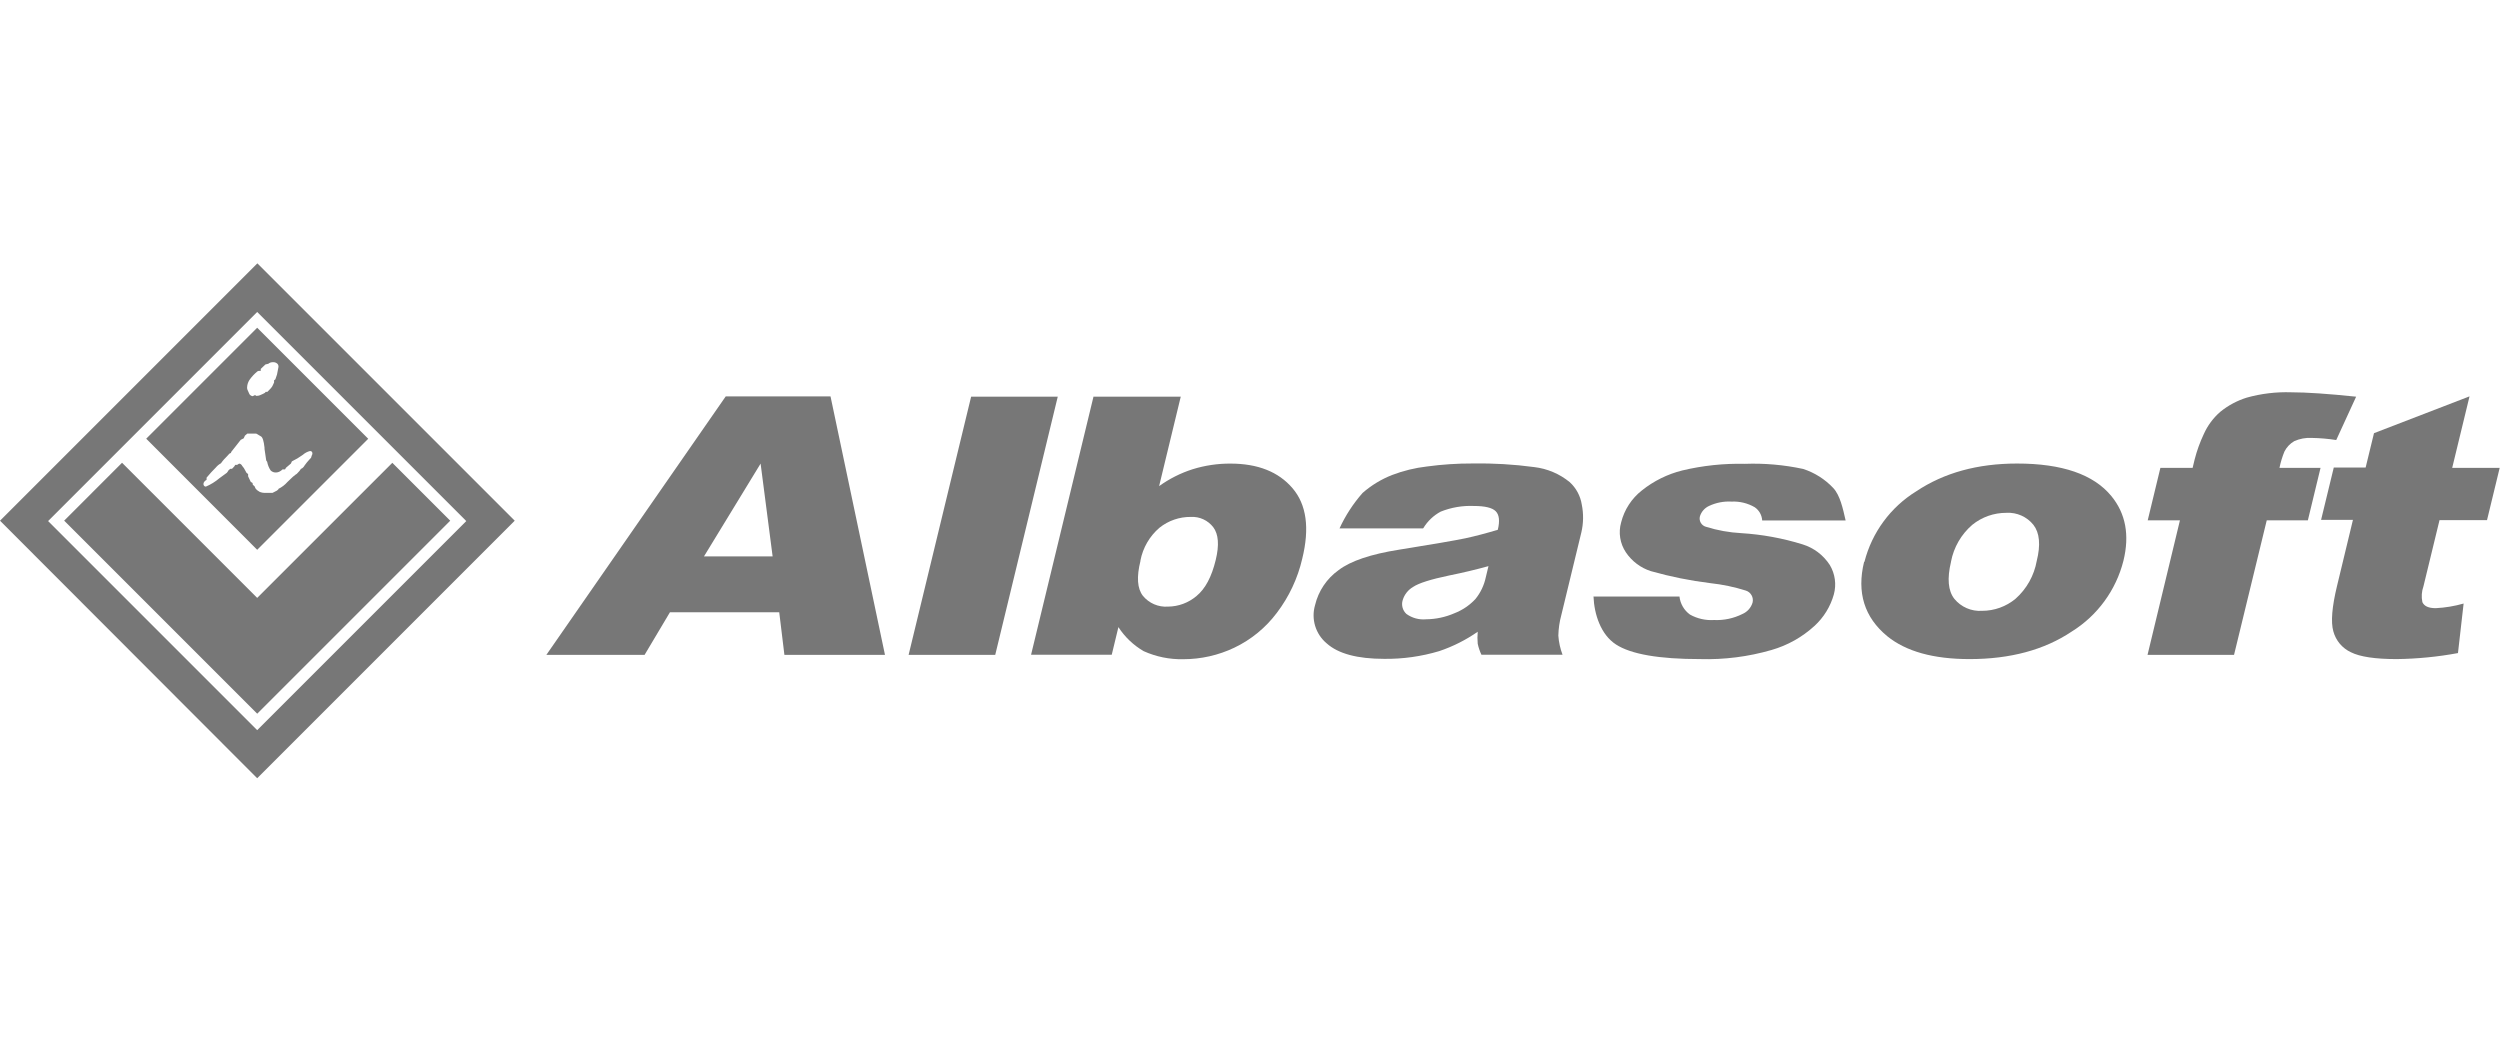
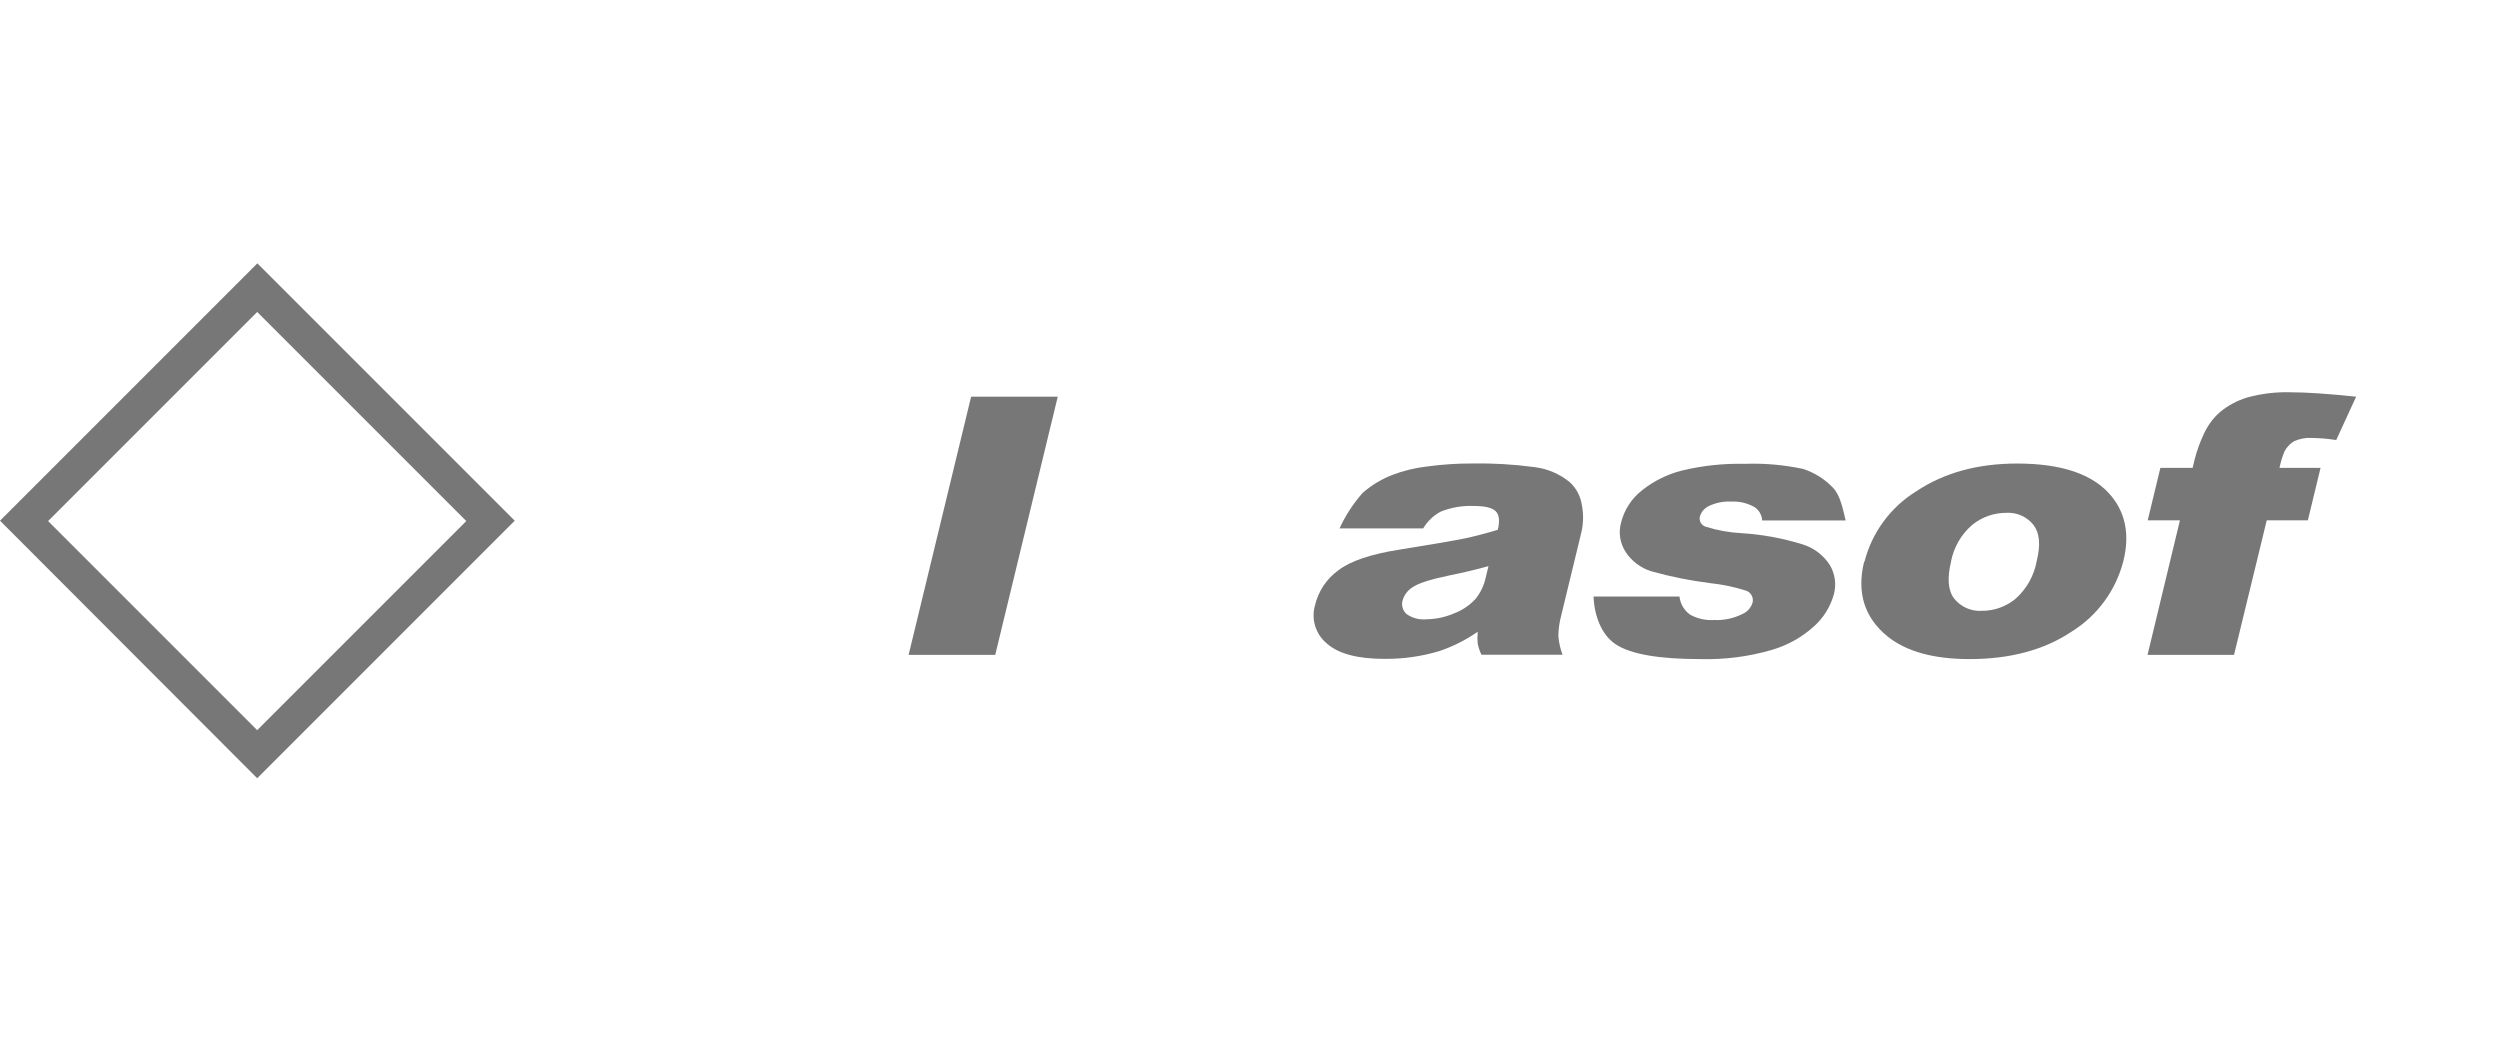
<svg xmlns="http://www.w3.org/2000/svg" xmlns:ns1="http://www.serif.com/" width="100%" height="100%" viewBox="0 0 1080 450" xml:space="preserve" style="fill-rule:evenodd;clip-rule:evenodd;stroke-linejoin:round;stroke-miterlimit:2;">
  <g id="Albasoft-BN" ns1:id="Albasoft BN" transform="matrix(2.597,0,0,2.597,-0.98,112.858)">
    <path d="M43.16,86L86,43.16L43.19,0.35L0.38,43.16L43.16,86ZM43.16,78L77.94,43.22L43.16,8.44L8.38,43.22L43.16,78Z" style="fill:rgb(119,119,119);" />
    <g>
-       <path d="M43.16,75.27L75.27,43.16L65.64,33.53L43.16,56L20.68,33.52L11.05,43.15L43.16,75.26L43.16,75.27ZM61.62,29.52L43.16,11.06L24.7,29.52L43.16,48L61.62,29.54L61.62,29.52ZM46.69,37.94L46.45,38.15L45.71,38.53L44.45,38.53C44.14,38.536 43.833,38.475 43.55,38.35C43.288,38.215 43.059,38.024 42.88,37.79L42.72,37.43L42.42,37.17L42.42,37L42.34,36.84L42.1,36.72L41.65,35.78L41.65,35.4L41.39,35.2L40.95,34.41C40.85,34.296 40.756,34.175 40.67,34.05C40.587,33.872 40.435,33.735 40.25,33.67C40.176,33.671 40.103,33.691 40.04,33.73C39.966,33.77 39.896,33.817 39.83,33.87L39.51,33.87L39.35,34.13L38.97,34.53L38.69,34.53L38.41,34.75L38.29,34.95L38.11,35.19L36.88,36.09C36.202,36.668 35.44,37.14 34.62,37.49C34.514,37.493 34.411,37.449 34.34,37.37C34.261,37.291 34.217,37.182 34.22,37.07C34.218,36.937 34.26,36.807 34.34,36.7C34.446,36.558 34.583,36.442 34.74,36.36L34.74,36C35.228,35.408 35.745,34.84 36.29,34.3C36.522,34.018 36.808,33.783 37.13,33.61C37.3,33.37 37.47,33.15 37.64,32.96C37.805,32.765 37.982,32.582 38.17,32.41L38.53,32.01L38.78,31.89L38.86,31.69L39.54,30.83L40.42,29.71L40.92,29.45L41.12,29.01L41.52,28.67L43,28.67L43.78,29.13C44.06,29.27 44.26,29.9 44.38,31.02C44.372,31.086 44.372,31.154 44.38,31.22L44.66,33.13L44.82,33.37C44.914,33.881 45.111,34.368 45.4,34.8C45.638,35.036 45.965,35.16 46.3,35.14C46.487,35.135 46.671,35.091 46.84,35.01C47.038,34.916 47.218,34.787 47.37,34.63L47.79,34.63L47.95,34.35L48.77,33.65L48.93,33.29C49.564,32.985 50.17,32.623 50.74,32.21C51.082,31.902 51.494,31.683 51.94,31.57C52.05,31.559 52.159,31.596 52.24,31.67C52.313,31.752 52.349,31.861 52.34,31.97C52.346,32.003 52.346,32.037 52.34,32.07C52.248,32.269 52.174,32.477 52.12,32.69L51.84,32.99C51.547,33.304 51.276,33.638 51.03,33.99C50.917,34.202 50.747,34.379 50.54,34.5L50.46,34.5L50.2,34.88L49.75,35.36L49.51,35.52L49.09,35.86C48.86,36.07 48.56,36.35 48.19,36.72C47.775,37.196 47.268,37.584 46.7,37.86L46.69,37.94ZM42.76,22.29L42.38,22.45C42.274,22.423 42.172,22.379 42.08,22.32C41.989,22.263 41.913,22.184 41.86,22.09L41.54,21.37C41.503,21.267 41.482,21.159 41.48,21.05C41.482,20.588 41.618,20.137 41.87,19.75C42.247,19.209 42.698,18.725 43.21,18.31L43.43,18.23L43.75,18.23L43.75,17.91L44.53,17.17L45.02,17.05C45.124,16.963 45.242,16.895 45.37,16.85C45.509,16.806 45.654,16.786 45.8,16.79C46.033,16.779 46.263,16.849 46.45,16.99C46.611,17.109 46.704,17.3 46.7,17.5L46.7,17.58L46.46,18.83L46.18,19.65L45.97,19.81L45.97,20.17L45.68,20.79C45.557,20.994 45.406,21.179 45.23,21.34L44.85,21.73L44.57,21.73L44.45,21.89C44.179,22.042 43.898,22.175 43.61,22.29C43.454,22.353 43.288,22.387 43.12,22.39L43,22.39L42.76,22.23L42.76,22.29Z" style="fill:rgb(119,119,119);fill-rule:nonzero;" />
-     </g>
+       </g>
    <path d="M161.92,22.53L176.33,22.53L165.93,65.48L151.52,65.48L161.92,22.53Z" style="fill:rgb(119,119,119);fill-rule:nonzero;" />
    <g transform="matrix(1,0,0,1,-191,-597)">
-       <path d="M602.16,619.53L599.29,631.37L607.19,631.37L605.08,640.07L597.18,640.07L594.51,651.07C594.206,651.916 594.144,652.83 594.33,653.71C594.64,654.37 595.33,654.71 596.56,654.71C598.127,654.629 599.681,654.37 601.19,653.94L600.25,662.18C596.891,662.801 593.486,663.136 590.07,663.18C586.49,663.18 583.947,662.8 582.44,662.04C581.003,661.372 579.933,660.1 579.52,658.57C579.08,657.02 579.29,654.5 580.13,651.02L582.78,640.02L577.48,640.02L579.59,631.32L584.89,631.32L586.28,625.6L602.16,619.48L602.16,619.53Z" style="fill:rgb(119,119,119);fill-rule:nonzero;" />
-     </g>
+       </g>
    <g transform="matrix(1,0,0,1,-191,-597)">
      <path d="M570.55,631.37L577.39,631.37L575.28,640.1L568.44,640.1L563,662.48L548.61,662.48L554,640.1L548.64,640.1L550.75,631.37L556.11,631.37L556.45,629.96C556.821,628.519 557.326,627.116 557.96,625.77C558.596,624.339 559.538,623.066 560.72,622.04C562.018,620.987 563.505,620.189 565.1,619.69C567.51,619.016 570.009,618.716 572.51,618.8C575.03,618.8 578.62,619.04 583.31,619.53L580,626.74C578.65,626.529 577.286,626.412 575.92,626.39C574.921,626.332 573.922,626.518 573.01,626.93C572.317,627.332 571.754,627.926 571.39,628.64C571.026,629.521 570.748,630.435 570.56,631.37L570.55,631.37Z" style="fill:rgb(119,119,119);fill-rule:nonzero;" />
    </g>
    <g transform="matrix(1,0,0,1,-191,-597)">
      <path d="M456.4,652.77L470.75,652.77C470.882,653.97 471.514,655.06 472.49,655.77C473.708,656.452 475.097,656.768 476.49,656.68C478.126,656.757 479.755,656.412 481.22,655.68C482.037,655.329 482.656,654.632 482.91,653.78C483.123,652.924 482.623,652.039 481.78,651.78C479.865,651.177 477.896,650.765 475.9,650.55C472.55,650.138 469.237,649.47 465.99,648.55C464.296,648.005 462.834,646.905 461.84,645.43C460.853,643.962 460.563,642.131 461.05,640.43C461.579,638.332 462.789,636.467 464.49,635.13C466.467,633.548 468.763,632.412 471.22,631.8C474.625,630.988 478.12,630.618 481.62,630.7C484.876,630.58 488.134,630.866 491.32,631.55C493.226,632.165 494.946,633.252 496.32,634.71C497.45,635.9 497.93,638.09 498.39,640.12L484.51,640.12C484.46,639.235 484.002,638.421 483.27,637.92C482.097,637.241 480.753,636.915 479.4,636.98C478.12,636.908 476.841,637.156 475.68,637.7C474.945,638.034 474.387,638.668 474.15,639.44C473.954,640.188 474.404,640.966 475.15,641.17C477.061,641.769 479.04,642.125 481.04,642.23C484.502,642.444 487.927,643.072 491.24,644.1C493.102,644.678 494.702,645.893 495.76,647.53C496.639,649 496.881,650.767 496.43,652.42C495.867,654.438 494.747,656.257 493.2,657.67C491.158,659.538 488.711,660.908 486.05,661.67C482.199,662.785 478.198,663.295 474.19,663.18C467.35,663.18 462.683,662.37 460.19,660.75C457.68,659.13 456.56,655.75 456.45,652.75L456.4,652.77Z" style="fill:rgb(119,119,119);fill-rule:nonzero;" />
    </g>
    <g transform="matrix(1,0,0,1,-191,-597)">
      <path d="M501.52,647C502.764,642.122 505.857,637.914 510.14,635.27C514.753,632.19 520.34,630.65 526.9,630.65C534.407,630.65 539.64,632.457 542.6,636.07C544.98,638.977 545.647,642.563 544.6,646.83C543.366,651.717 540.281,655.939 536,658.6C531.44,661.653 525.773,663.18 519,663.18C513,663.18 508.437,661.91 505.31,659.37C501.503,656.23 500.22,652.11 501.46,647.01L501.52,647ZM515.92,647C515.253,649.78 515.437,651.83 516.47,653.15C517.59,654.524 519.311,655.27 521.08,655.15C523.113,655.154 525.084,654.446 526.65,653.15C528.502,651.507 529.746,649.287 530.18,646.85C530.847,644.183 530.663,642.183 529.63,640.85C528.544,639.494 526.864,638.747 525.13,638.85C523.063,638.84 521.055,639.547 519.45,640.85C517.619,642.43 516.374,644.584 515.92,646.96L515.92,647Z" style="fill:rgb(119,119,119);fill-rule:nonzero;" />
    </g>
    <g transform="matrix(1,0,0,1,-191,-597)">
      <path d="M428.08,641.44L414.2,641.44C415.186,639.302 416.476,637.318 418.03,635.55C419.489,634.27 421.161,633.254 422.97,632.55C424.83,631.841 426.772,631.367 428.75,631.14C431.269,630.799 433.808,630.632 436.35,630.64C439.77,630.583 443.19,630.784 446.58,631.24C448.753,631.492 450.808,632.363 452.5,633.75C453.57,634.73 454.276,636.046 454.5,637.48C454.809,639.007 454.785,640.583 454.43,642.1L451.1,655.84C450.794,656.962 450.627,658.117 450.6,659.28C450.678,660.368 450.914,661.439 451.3,662.46L437.81,662.46C437.533,661.876 437.325,661.262 437.19,660.63C437.127,659.965 437.127,659.295 437.19,658.63C435.222,659.999 433.071,661.083 430.8,661.85C427.826,662.742 424.734,663.177 421.63,663.14C417.163,663.14 413.973,662.28 412.06,660.56C410.215,659.018 409.455,656.518 410.13,654.21C410.688,651.857 412.082,649.785 414.05,648.38C416.05,646.85 419.44,645.72 424.11,644.98C429.723,644.08 433.39,643.45 435.11,643.09C436.79,642.73 438.6,642.25 440.53,641.67C440.89,640.2 440.77,639.18 440.19,638.59C439.61,638 438.39,637.71 436.55,637.71C434.664,637.628 432.782,637.949 431.03,638.65C429.836,639.289 428.838,640.24 428.14,641.4L428.08,641.44ZM439,647.71C436.88,648.297 434.697,648.817 432.45,649.27C429.38,649.91 427.37,650.55 426.45,651.17C425.612,651.655 424.989,652.442 424.71,653.37C424.453,654.191 424.696,655.09 425.33,655.67C426.276,656.353 427.439,656.669 428.6,656.56C430.218,656.544 431.816,656.204 433.3,655.56C434.63,655.047 435.826,654.24 436.8,653.2C437.657,652.149 438.25,650.907 438.53,649.58L438.99,647.67L439,647.71Z" style="fill:rgb(119,119,119);fill-rule:nonzero;" />
    </g>
    <g transform="matrix(1,0,0,1,-191,-597)">
-       <path d="M373.29,619.53L387.79,619.53L384.19,634.41C385.887,633.185 387.767,632.237 389.76,631.6C391.796,630.967 393.918,630.65 396.05,630.66C400.603,630.66 404.047,632.023 406.38,634.75C408.713,637.477 409.253,641.387 408,646.48C407.246,649.745 405.808,652.812 403.78,655.48C401.927,657.956 399.501,659.947 396.71,661.28C394.055,662.546 391.151,663.202 388.21,663.2C385.941,663.25 383.689,662.792 381.62,661.86C379.925,660.875 378.486,659.505 377.42,657.86L376.31,662.46L362.89,662.46L373.29,619.46L373.29,619.53ZM381.09,646.84C380.423,649.507 380.557,651.443 381.49,652.65C382.507,653.893 384.068,654.566 385.67,654.45C387.412,654.438 389.095,653.811 390.42,652.68C391.86,651.5 392.93,649.51 393.61,646.68C394.21,644.22 394.07,642.41 393.21,641.26C392.328,640.1 390.925,639.451 389.47,639.53C387.575,639.511 385.73,640.147 384.25,641.33C382.603,642.74 381.485,644.67 381.08,646.8L381.09,646.84Z" style="fill:rgb(119,119,119);fill-rule:nonzero;" />
-     </g>
+       </g>
    <g transform="matrix(1,0,0,1,-191,-597)">
-       <path d="M321,655.39L302.82,655.39L298.6,662.48L282.26,662.48L312.1,619.48L329.53,619.48L338.59,662.48L321.86,662.48L321,655.39ZM319.9,646.1L317.9,630.66L308.48,646.1L319.9,646.1Z" style="fill:rgb(119,119,119);fill-rule:nonzero;" />
-     </g>
+       </g>
  </g>
</svg>